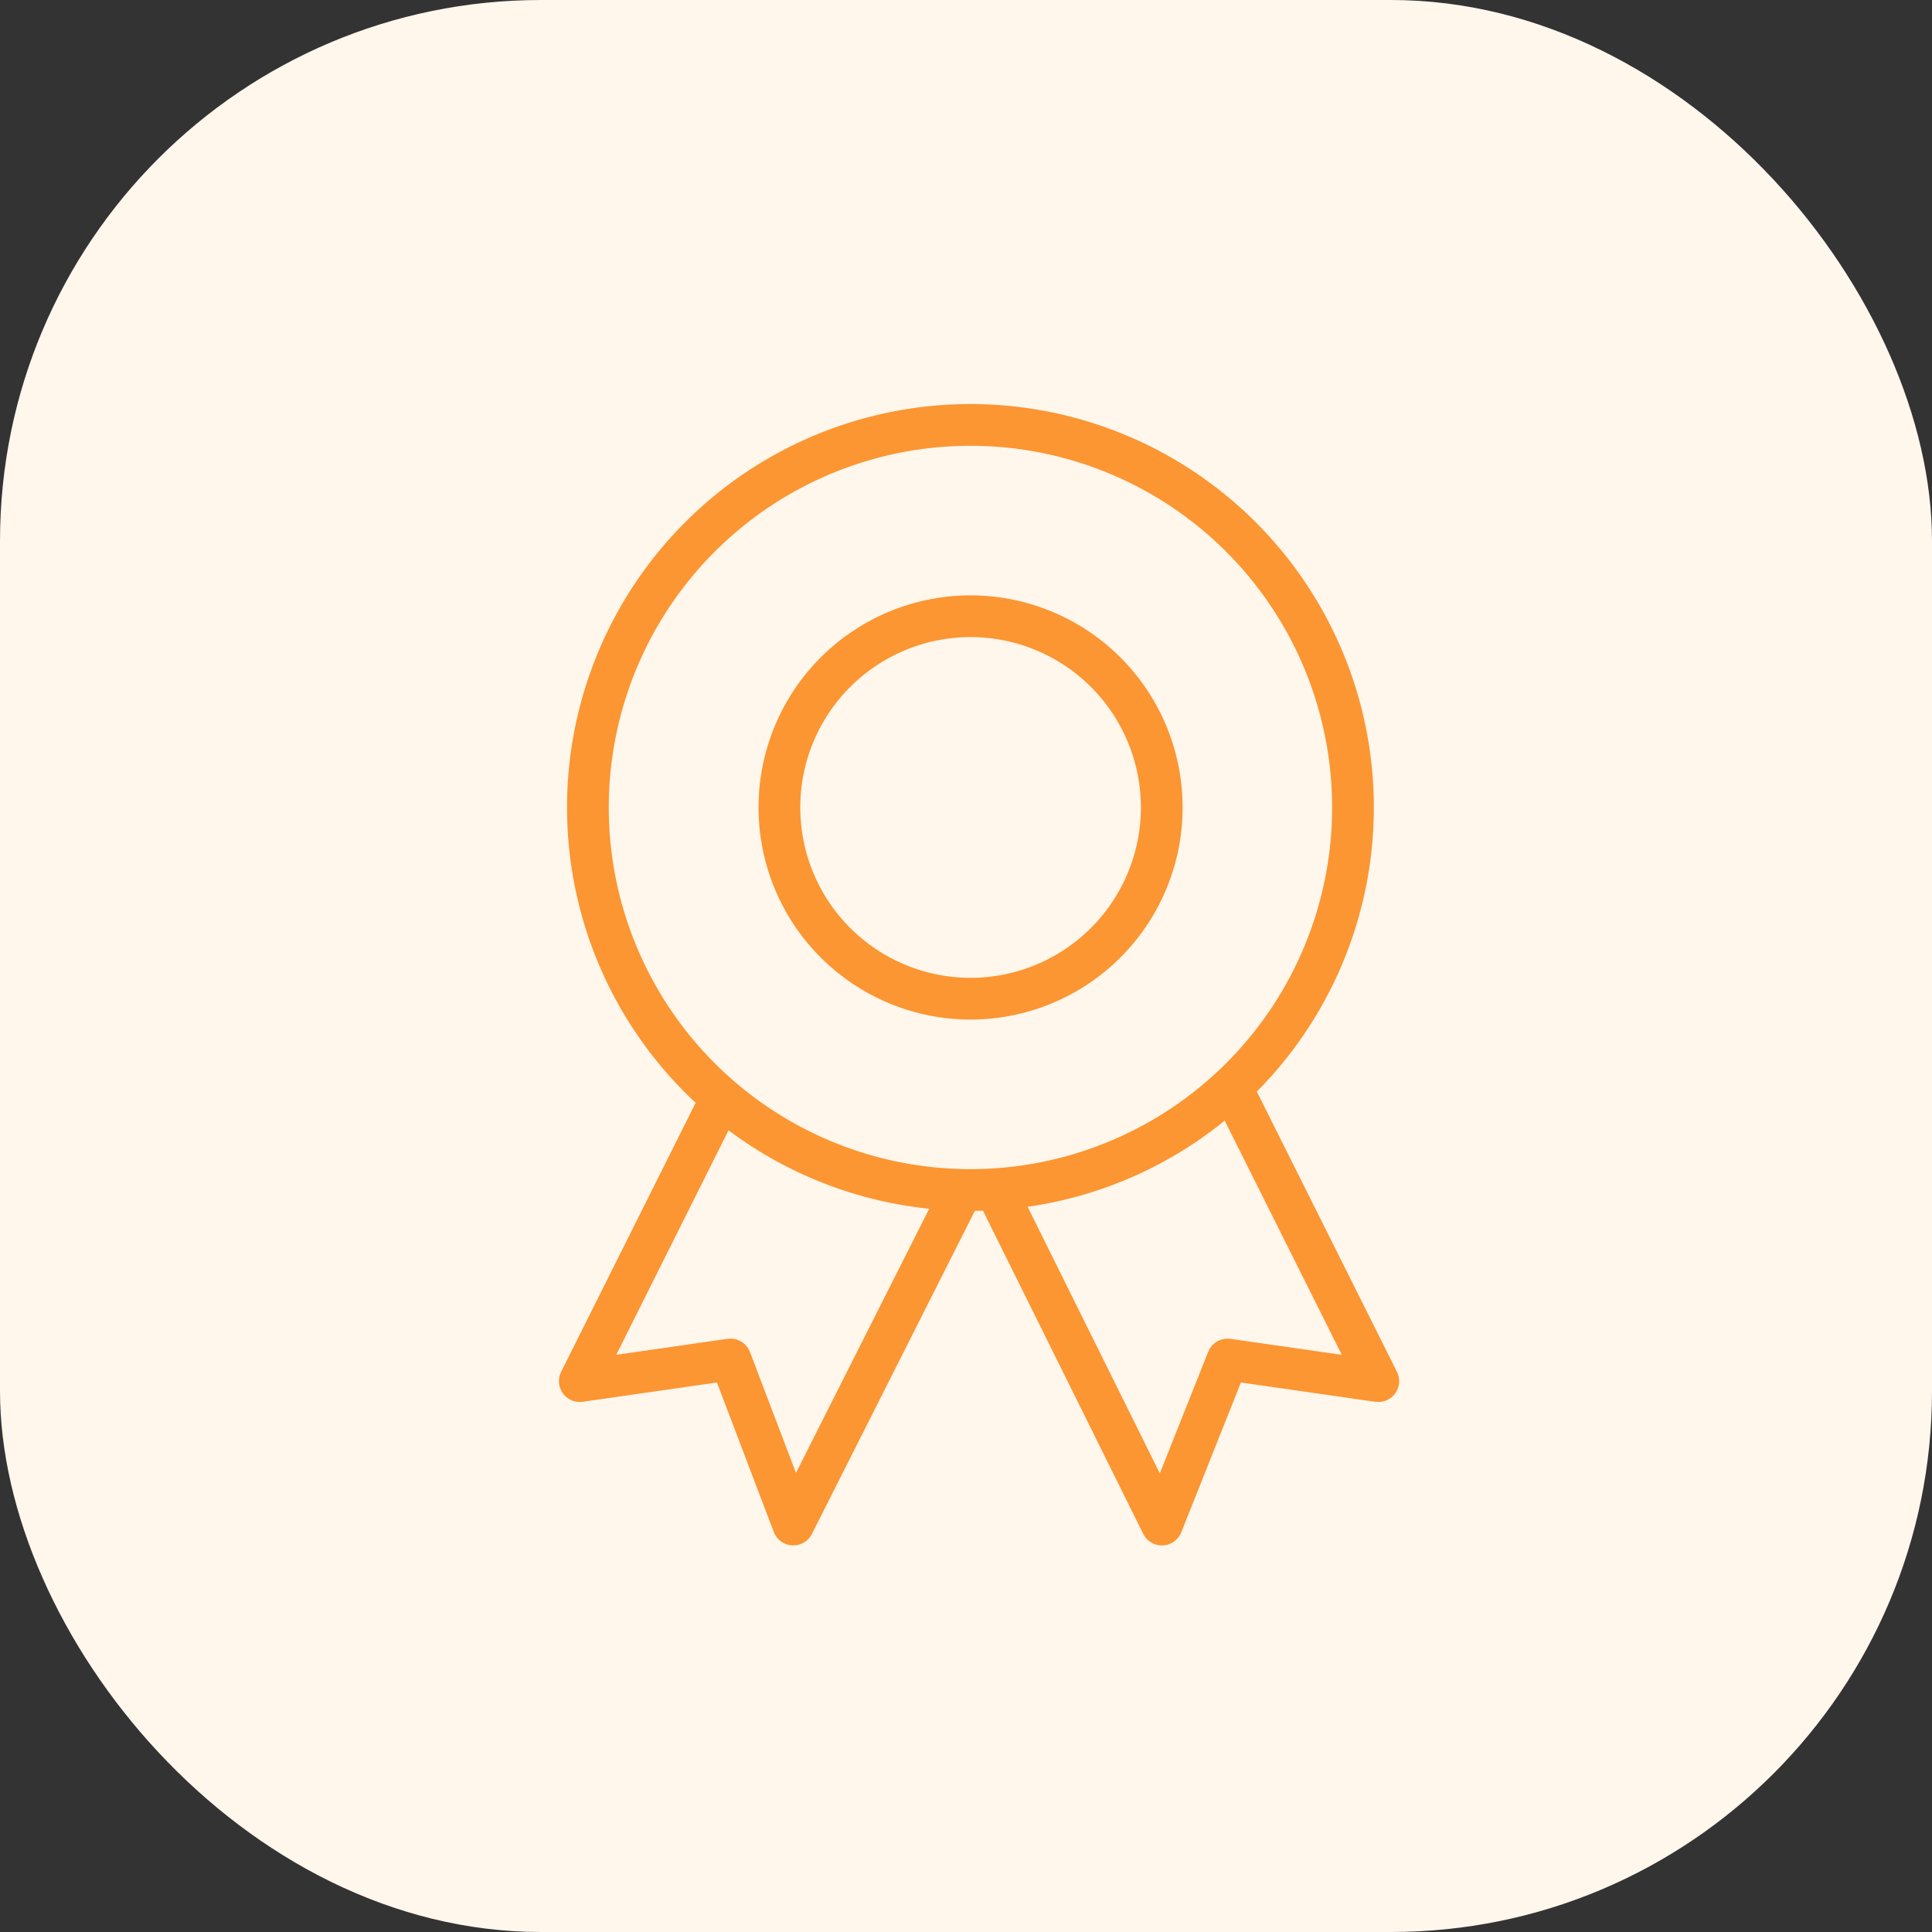
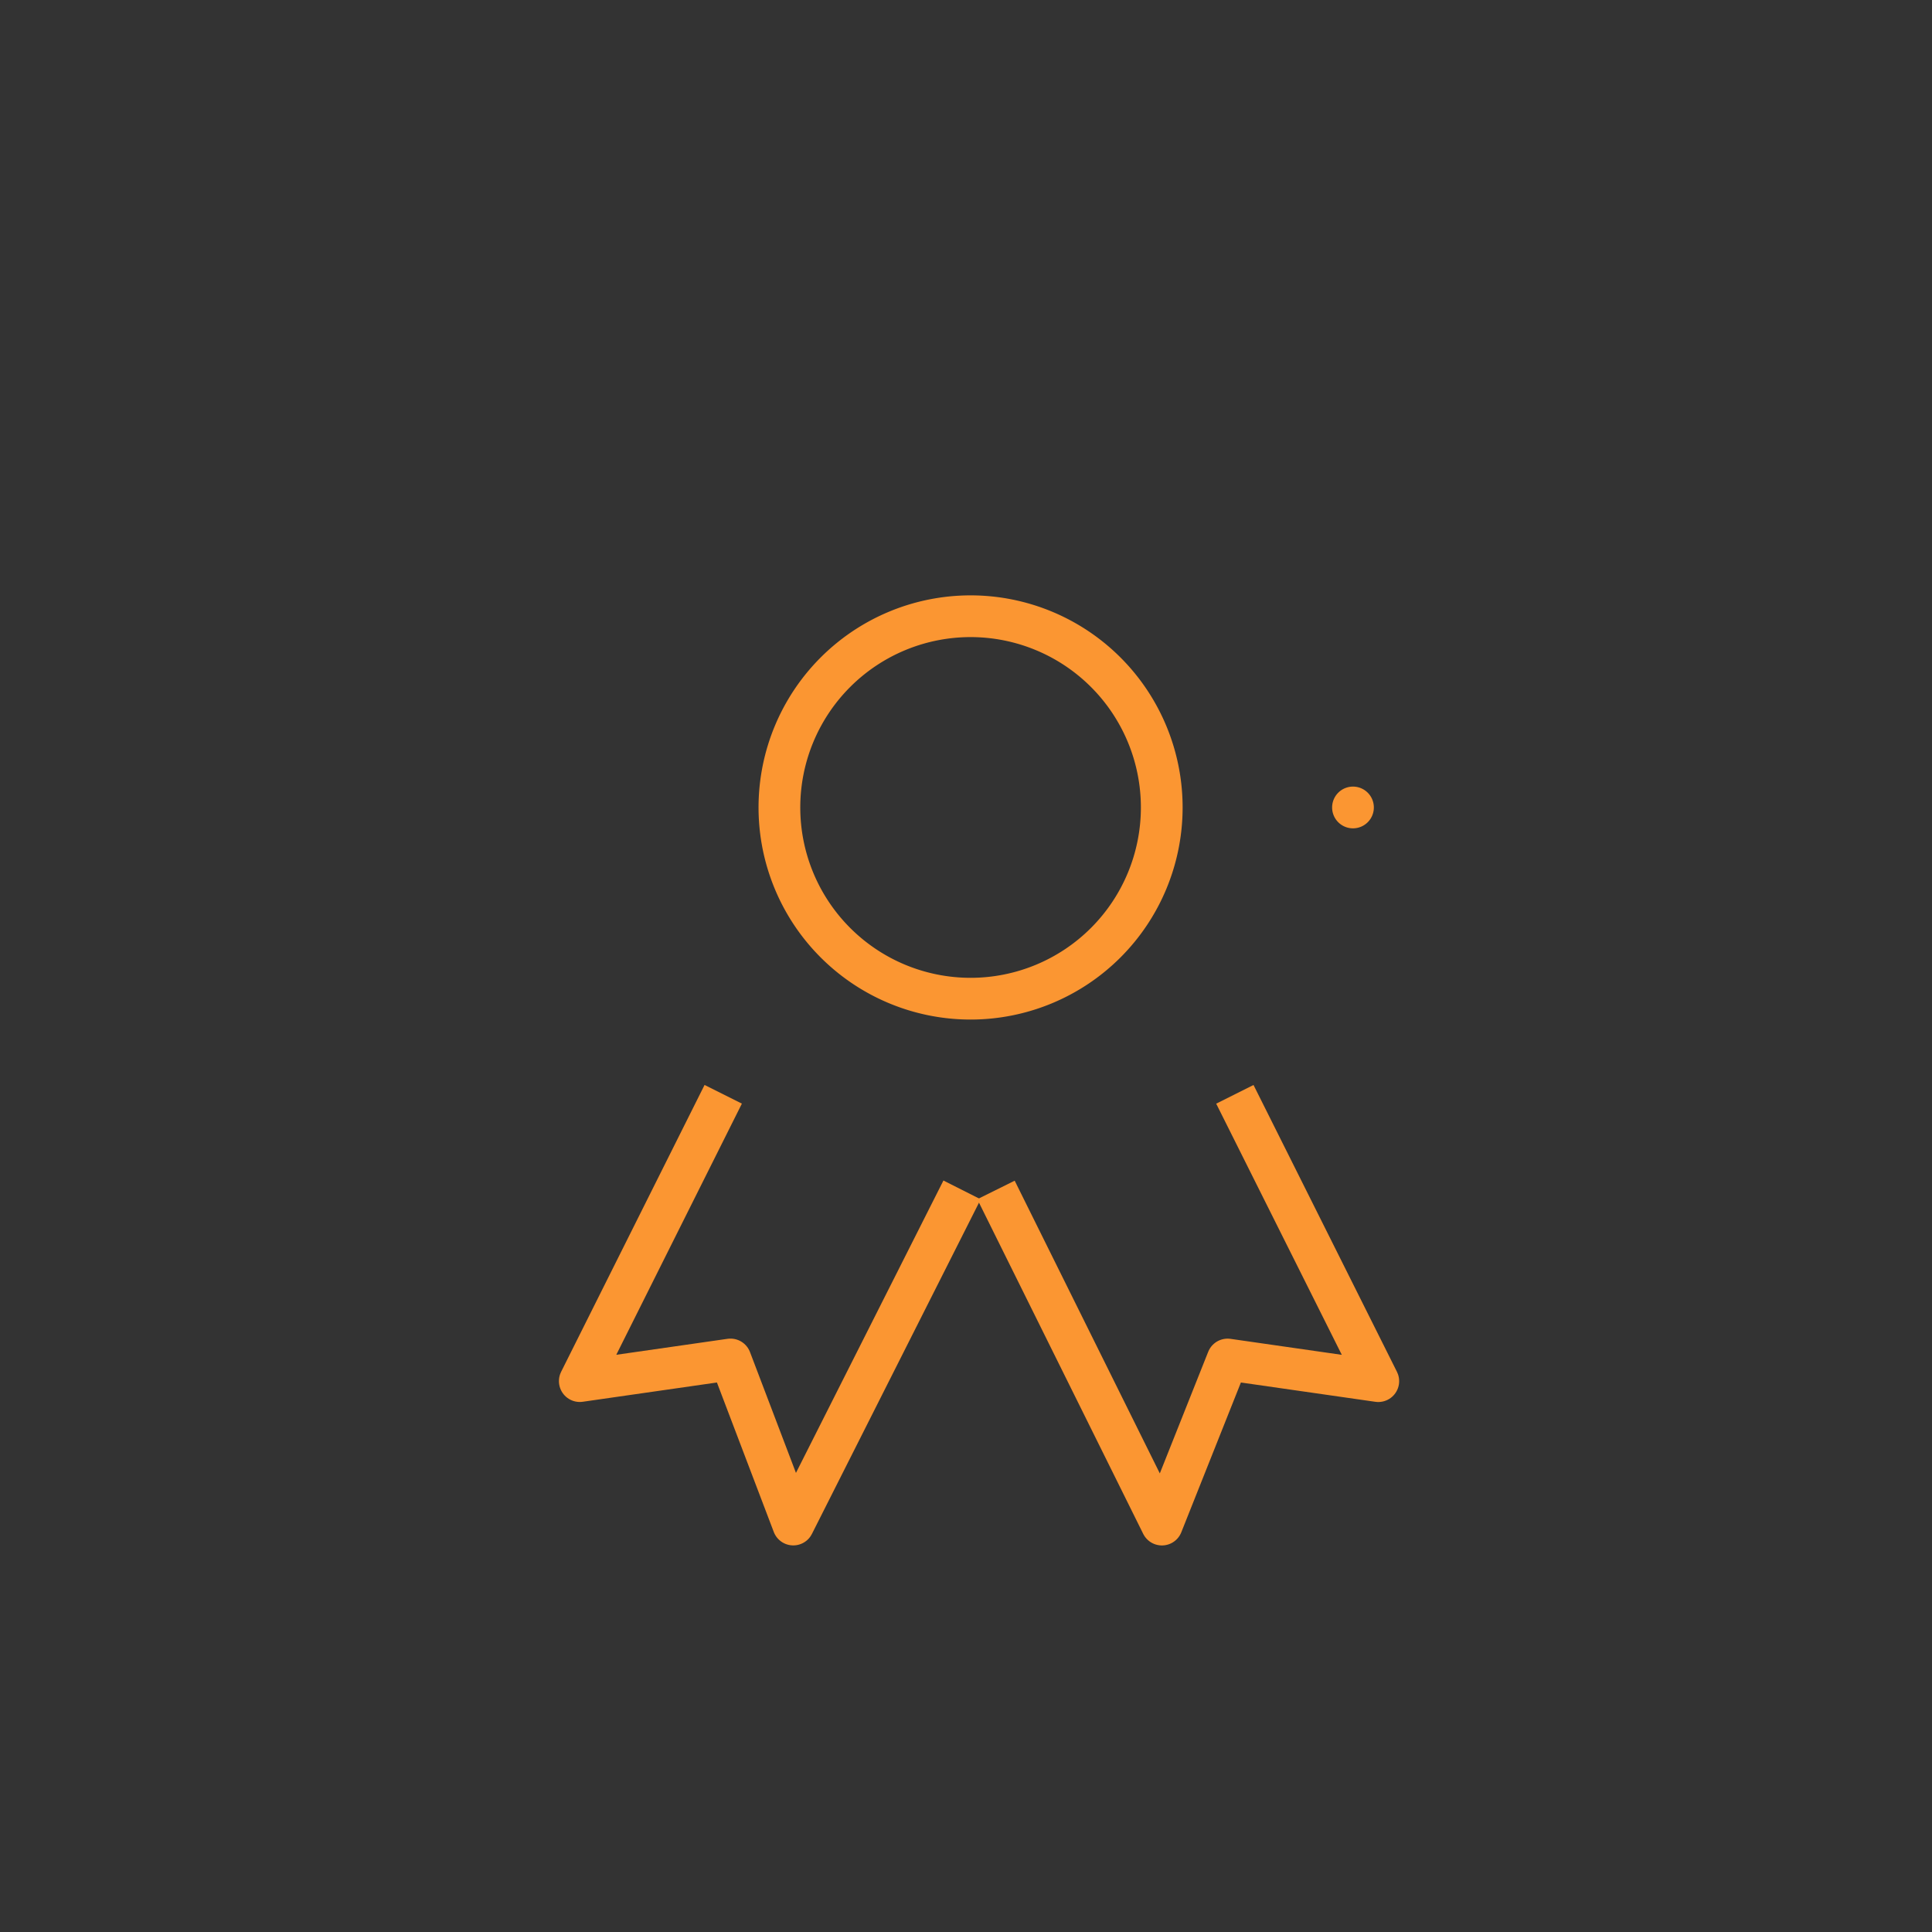
<svg xmlns="http://www.w3.org/2000/svg" width="50" height="50" viewBox="0 0 50 50">
  <rect x="0" y="0" width="50" height="50" fill="#333333" stroke="none" />
  <defs>
    <clipPath id="clip-path">
      <rect id="Rectangle_2186" data-name="Rectangle 2186" width="30" height="30" transform="translate(0 -4)" fill="#fff" />
    </clipPath>
  </defs>
  <g id="brands-module-i" transform="translate(15 21)">
-     <rect id="Rectangle_2161" data-name="Rectangle 2161" width="50" height="50" rx="14" transform="translate(-15 -21)" fill="#fff6ec" />
    <g id="addons-icon" transform="translate(-5 -7)" clip-path="url(#clip-path)">
      <g id="Group_74332" data-name="Group 74332" transform="translate(-1023.427 540.332)">
-         <path id="path5100" d="M1048.459-533.435a9.9,9.9,0,0,1-9.9,9.9,9.9,9.9,0,0,1-9.9-9.9,9.9,9.9,0,0,1,9.9-9.9A9.9,9.9,0,0,1,1048.459-533.435Z" transform="translate(-0.017 0)" fill="none" stroke="#fb9632" stroke-linecap="round" stroke-linejoin="round" stroke-miterlimit="10" stroke-width="1.08" />
+         <path id="path5100" d="M1048.459-533.435A9.9,9.9,0,0,1,1048.459-533.435Z" transform="translate(-0.017 0)" fill="none" stroke="#fb9632" stroke-linecap="round" stroke-linejoin="round" stroke-miterlimit="10" stroke-width="1.08" />
        <path id="path5102" d="M1043.895-533.05a4.949,4.949,0,0,1-4.949,4.949A4.949,4.949,0,0,1,1034-533.05a4.949,4.949,0,0,1,4.949-4.949A4.949,4.949,0,0,1,1043.895-533.05Z" transform="translate(-0.402 -0.385)" fill="none" stroke="#fb9632" stroke-linecap="round" stroke-linejoin="round" stroke-miterlimit="10" stroke-width="1.08" />
        <path id="path5104" d="M1038.325-522.191l-4.368,8.66-1.625-4.272-3.9.56,3.712-7.423" transform="translate(0 -1.346)" fill="none" stroke="#fb9632" stroke-linejoin="round" stroke-miterlimit="10" stroke-width="1.08" />
        <path id="path5106" d="M1046.222-524.665l3.712,7.423-3.9-.56-1.7,4.272-4.294-8.66" transform="translate(-0.837 -1.346)" fill="none" stroke="#fb9632" stroke-linejoin="round" stroke-miterlimit="10" stroke-width="1.08" />
      </g>
    </g>
  </g>
</svg>